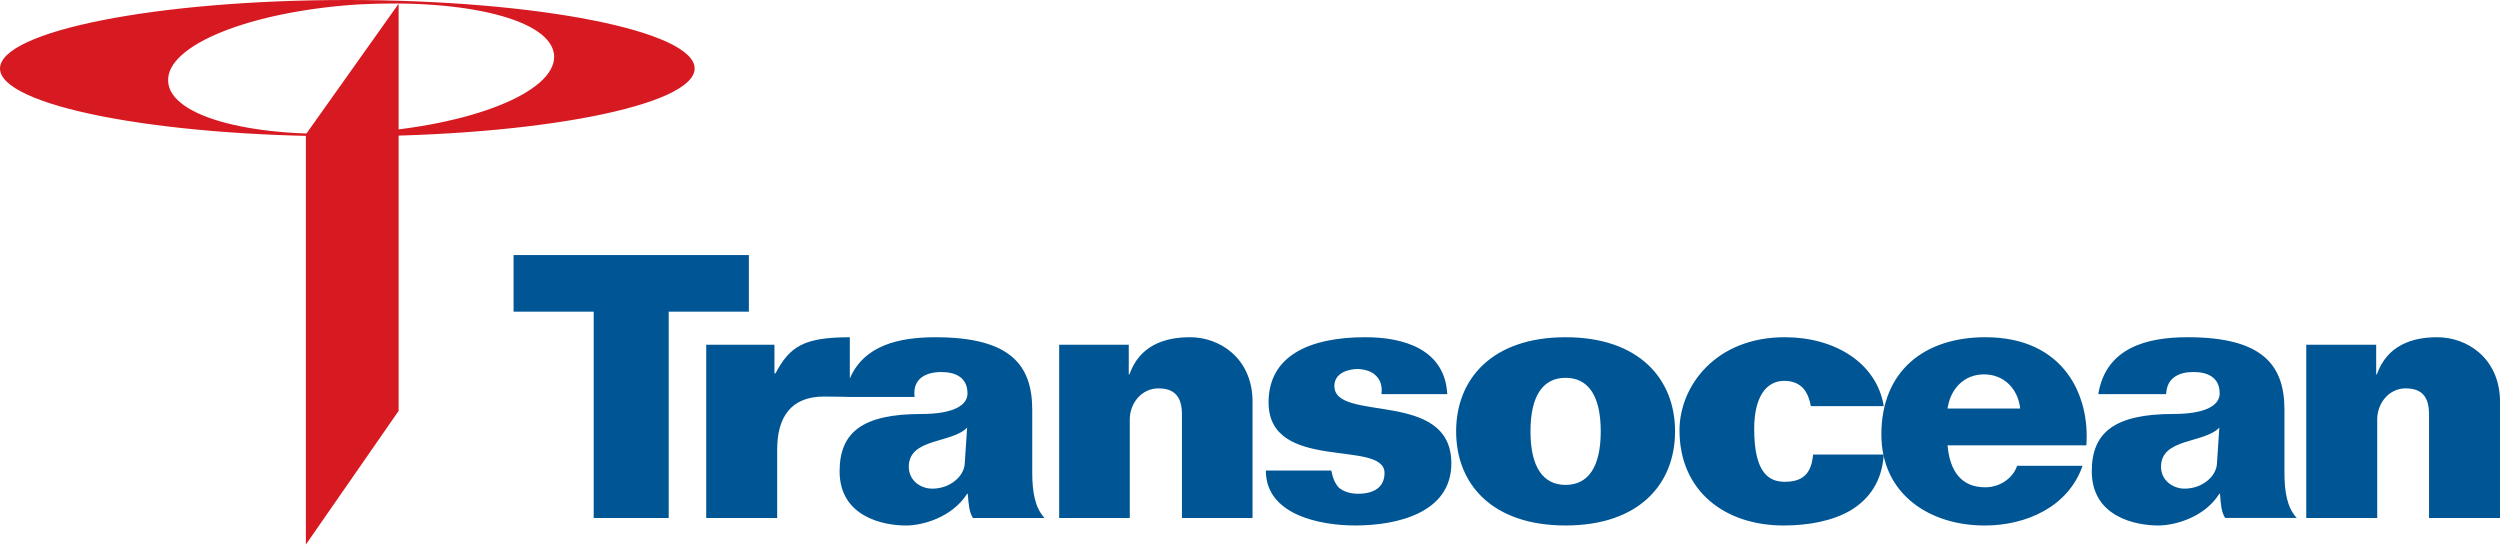
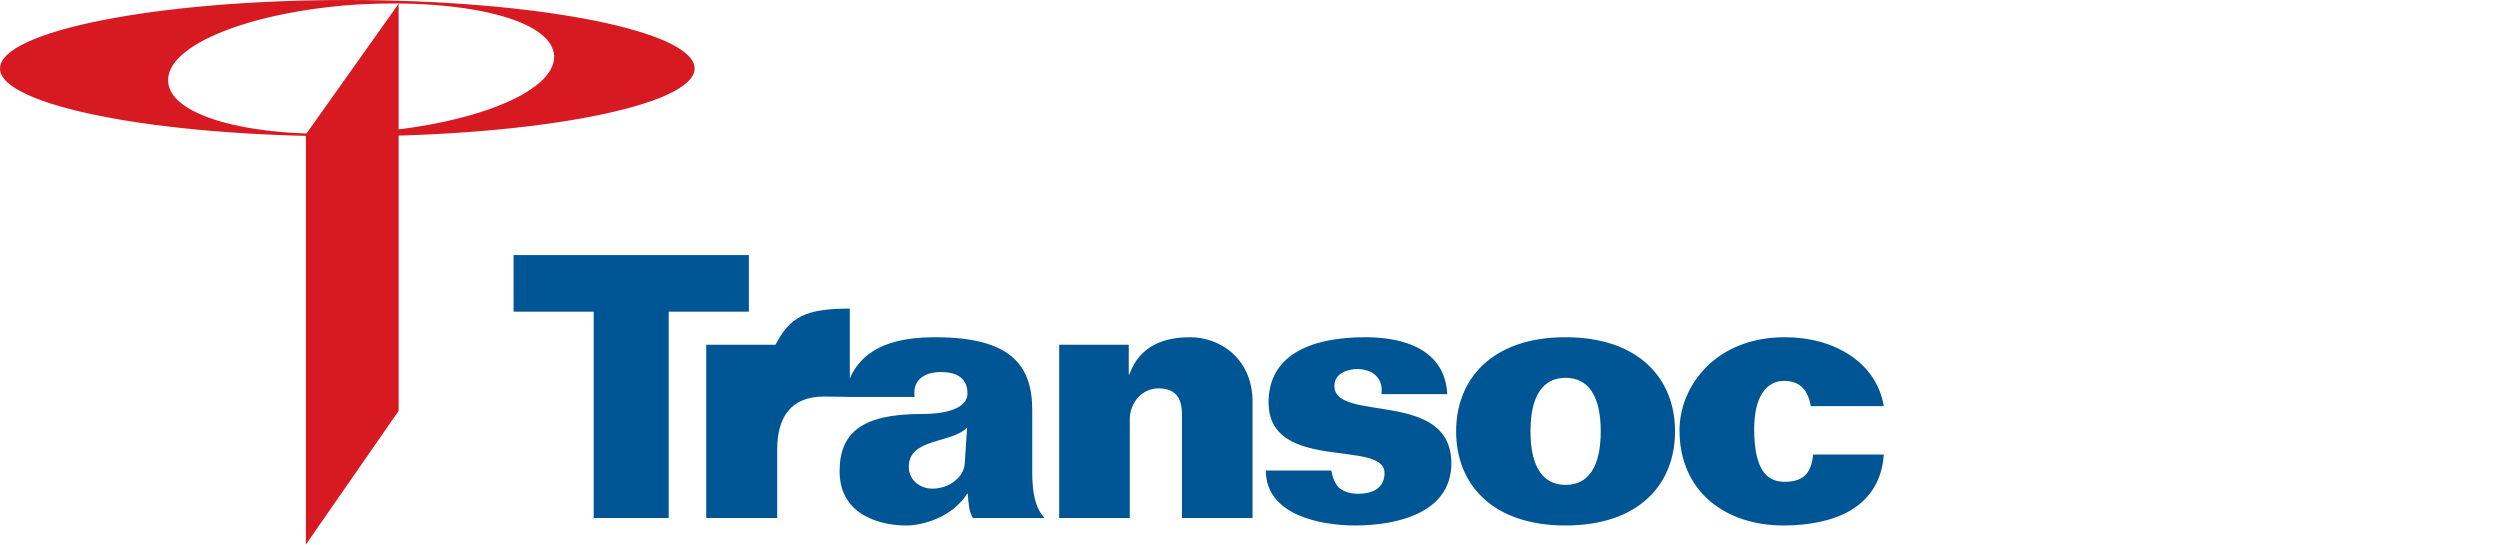
<svg xmlns="http://www.w3.org/2000/svg" version="1.0" viewBox="0 0 135 29.41">
  <path d="M19.649 7.161c5.746-.367 10.348-2.173 10.275-4.142-.093-1.97-4.825-3.09-10.57-2.78C13.59.606 8.986 2.41 9.079 4.38c.072 1.97 4.805 3.15 10.57 2.78M0 3.7C0 1.693 8.396 0 18.746 0 29.113 0 37.51 1.692 37.51 3.699c0 1.99-8.397 3.665-18.764 3.665C8.396 7.364 0 5.689 0 3.699" style="fill:#d71a21;fill-opacity:1;fill-rule:evenodd;stroke:none" />
  <path d="M21.526 22.187V.201l-5.009 7.053v22.152l5.01-7.219z" style="fill:#d71a21;fill-opacity:1;fill-rule:evenodd;stroke:none" />
  <path d="M32.06 27.97V16.83h-4.327v-3.057h12.706v3.056H36.11v11.142h-4.05z" style="fill:#005595;fill-opacity:1;fill-rule:evenodd;stroke:none" />
-   <path d="M52.224 23.091c-.83.865-3.149.551-3.149 2.116 0 .737.627 1.18 1.27 1.18.958 0 1.712-.663 1.75-1.345l.13-1.95zM45.89 20.44c.774-1.805 2.67-2.229 4.623-2.229 4.107 0 5.228 1.547 5.228 3.924v3.387c0 1.049.15 1.898.664 2.449h-3.867c-.202-.314-.24-.756-.275-1.307h-.038c-.81 1.27-2.394 1.713-3.296 1.713-1.253 0-3.591-.481-3.591-2.927 0-2.102 1.233-3.095 4.42-3.095 1.748 0 2.486-.479 2.486-1.105 0-.885-.664-1.16-1.419-1.16-.791 0-1.565.331-1.436 1.344h-3.499s-.92-.02-1.4-.02c-1.804 0-2.522 1.145-2.522 2.856v3.701h-3.832v-9.354h3.684v1.548h.056c.774-1.475 1.565-1.954 4.014-1.954v2.229M57.196 27.97v-9.354h3.757v1.6h.037c.552-1.563 1.896-2.006 3.276-2.006 1.568 0 3.299 1.088 3.371 3.353v6.408h-3.812v-5.6c0-.974-.424-1.398-1.27-1.398-.901 0-1.547.791-1.547 1.676v5.322h-3.812M71.89 25.41c.075.386.204.718.425.94.239.184.571.313 1.013.313.865 0 1.436-.35 1.436-1.123 0-1.842-6.261 0-6.261-3.812 0-2.505 2.19-3.518 5.23-3.518 2.062 0 4.29.645 4.42 3.075h-3.555c.055-.442-.055-.754-.275-.976-.222-.238-.535-.349-.978-.385-.515 0-1.289.201-1.289.919 0 2.008 6.317.147 6.317 4.18 0 2.672-2.927 3.353-5.192 3.353-1.898 0-4.826-.572-4.826-2.966h3.535M84.542 26.184c1.216 0 1.898-.958 1.898-2.892 0-1.932-.682-2.89-1.898-2.89-1.215 0-1.896.958-1.896 2.89 0 1.934.681 2.892 1.896 2.892m0 2.192c-3.959 0-5.911-2.229-5.911-5.084 0-2.836 1.952-5.082 5.911-5.082 3.96 0 5.911 2.246 5.911 5.082 0 2.855-1.951 5.084-5.911 5.084M97.783 21.931c-.074-.425-.222-.774-.442-.996-.24-.236-.552-.368-.995-.368-.995 0-1.62.903-1.62 2.596 0 2.43.83 2.854 1.657 2.854 1.16 0 1.436-.643 1.528-1.472h3.813c-.093 1.436-.774 2.393-1.769 3.002-.994.59-2.301.829-3.646.829-3.149 0-5.616-1.841-5.616-5.139 0-2.356 1.916-5.027 5.69-5.027 2.67 0 4.953 1.363 5.34 3.721h-3.94" style="fill:#005595;fill-opacity:1;fill-rule:evenodd;stroke:none" />
-   <path d="M109.09 22.059c-.11-1.03-.847-1.843-1.952-1.843-1.106 0-1.823.813-1.971 1.843h3.922zm3.368 3.095c-.773 2.226-3.055 3.223-5.284 3.223-2.965 0-5.58-1.678-5.58-4.918 0-3.442 2.339-5.249 5.616-5.249 4.218 0 5.654 3.111 5.453 5.839h-7.496c.128 1.416.755 2.265 2.043 2.265.757 0 1.475-.461 1.714-1.16h3.534M119.843 23.091c-.827.865-3.148.551-3.148 2.116 0 .737.643 1.18 1.27 1.18.958 0 1.713-.663 1.75-1.345l.128-1.95zm-6.536-1.806c.405-2.485 2.579-3.075 4.824-3.075 4.107 0 5.229 1.547 5.229 3.924v3.387c0 1.049.148 1.898.665 2.449h-3.868c-.203-.314-.24-.756-.276-1.307h-.038c-.791 1.27-2.393 1.713-3.295 1.713-1.252 0-3.592-.481-3.592-2.927 0-2.102 1.233-3.095 4.42-3.095 1.75 0 2.486-.479 2.486-1.105 0-.885-.662-1.16-1.417-1.16-.793 0-1.438.314-1.474 1.196h-3.664M124.538 27.97v-9.354h3.776v1.6h.037c.553-1.563 1.898-2.006 3.259-2.006 1.584 0 3.315 1.088 3.39 3.353v6.408h-3.832v-5.6c0-.974-.405-1.398-1.27-1.398-.885 0-1.528.791-1.528 1.676v5.322h-3.832" style="fill:#005595;fill-opacity:1;fill-rule:evenodd;stroke:none" />
+   <path d="M52.224 23.091c-.83.865-3.149.551-3.149 2.116 0 .737.627 1.18 1.27 1.18.958 0 1.712-.663 1.75-1.345l.13-1.95zM45.89 20.44c.774-1.805 2.67-2.229 4.623-2.229 4.107 0 5.228 1.547 5.228 3.924v3.387c0 1.049.15 1.898.664 2.449h-3.867c-.202-.314-.24-.756-.275-1.307h-.038c-.81 1.27-2.394 1.713-3.296 1.713-1.253 0-3.591-.481-3.591-2.927 0-2.102 1.233-3.095 4.42-3.095 1.748 0 2.486-.479 2.486-1.105 0-.885-.664-1.16-1.419-1.16-.791 0-1.565.331-1.436 1.344h-3.499s-.92-.02-1.4-.02c-1.804 0-2.522 1.145-2.522 2.856v3.701h-3.832v-9.354h3.684h.056c.774-1.475 1.565-1.954 4.014-1.954v2.229M57.196 27.97v-9.354h3.757v1.6h.037c.552-1.563 1.896-2.006 3.276-2.006 1.568 0 3.299 1.088 3.371 3.353v6.408h-3.812v-5.6c0-.974-.424-1.398-1.27-1.398-.901 0-1.547.791-1.547 1.676v5.322h-3.812M71.89 25.41c.075.386.204.718.425.94.239.184.571.313 1.013.313.865 0 1.436-.35 1.436-1.123 0-1.842-6.261 0-6.261-3.812 0-2.505 2.19-3.518 5.23-3.518 2.062 0 4.29.645 4.42 3.075h-3.555c.055-.442-.055-.754-.275-.976-.222-.238-.535-.349-.978-.385-.515 0-1.289.201-1.289.919 0 2.008 6.317.147 6.317 4.18 0 2.672-2.927 3.353-5.192 3.353-1.898 0-4.826-.572-4.826-2.966h3.535M84.542 26.184c1.216 0 1.898-.958 1.898-2.892 0-1.932-.682-2.89-1.898-2.89-1.215 0-1.896.958-1.896 2.89 0 1.934.681 2.892 1.896 2.892m0 2.192c-3.959 0-5.911-2.229-5.911-5.084 0-2.836 1.952-5.082 5.911-5.082 3.96 0 5.911 2.246 5.911 5.082 0 2.855-1.951 5.084-5.911 5.084M97.783 21.931c-.074-.425-.222-.774-.442-.996-.24-.236-.552-.368-.995-.368-.995 0-1.62.903-1.62 2.596 0 2.43.83 2.854 1.657 2.854 1.16 0 1.436-.643 1.528-1.472h3.813c-.093 1.436-.774 2.393-1.769 3.002-.994.59-2.301.829-3.646.829-3.149 0-5.616-1.841-5.616-5.139 0-2.356 1.916-5.027 5.69-5.027 2.67 0 4.953 1.363 5.34 3.721h-3.94" style="fill:#005595;fill-opacity:1;fill-rule:evenodd;stroke:none" />
</svg>